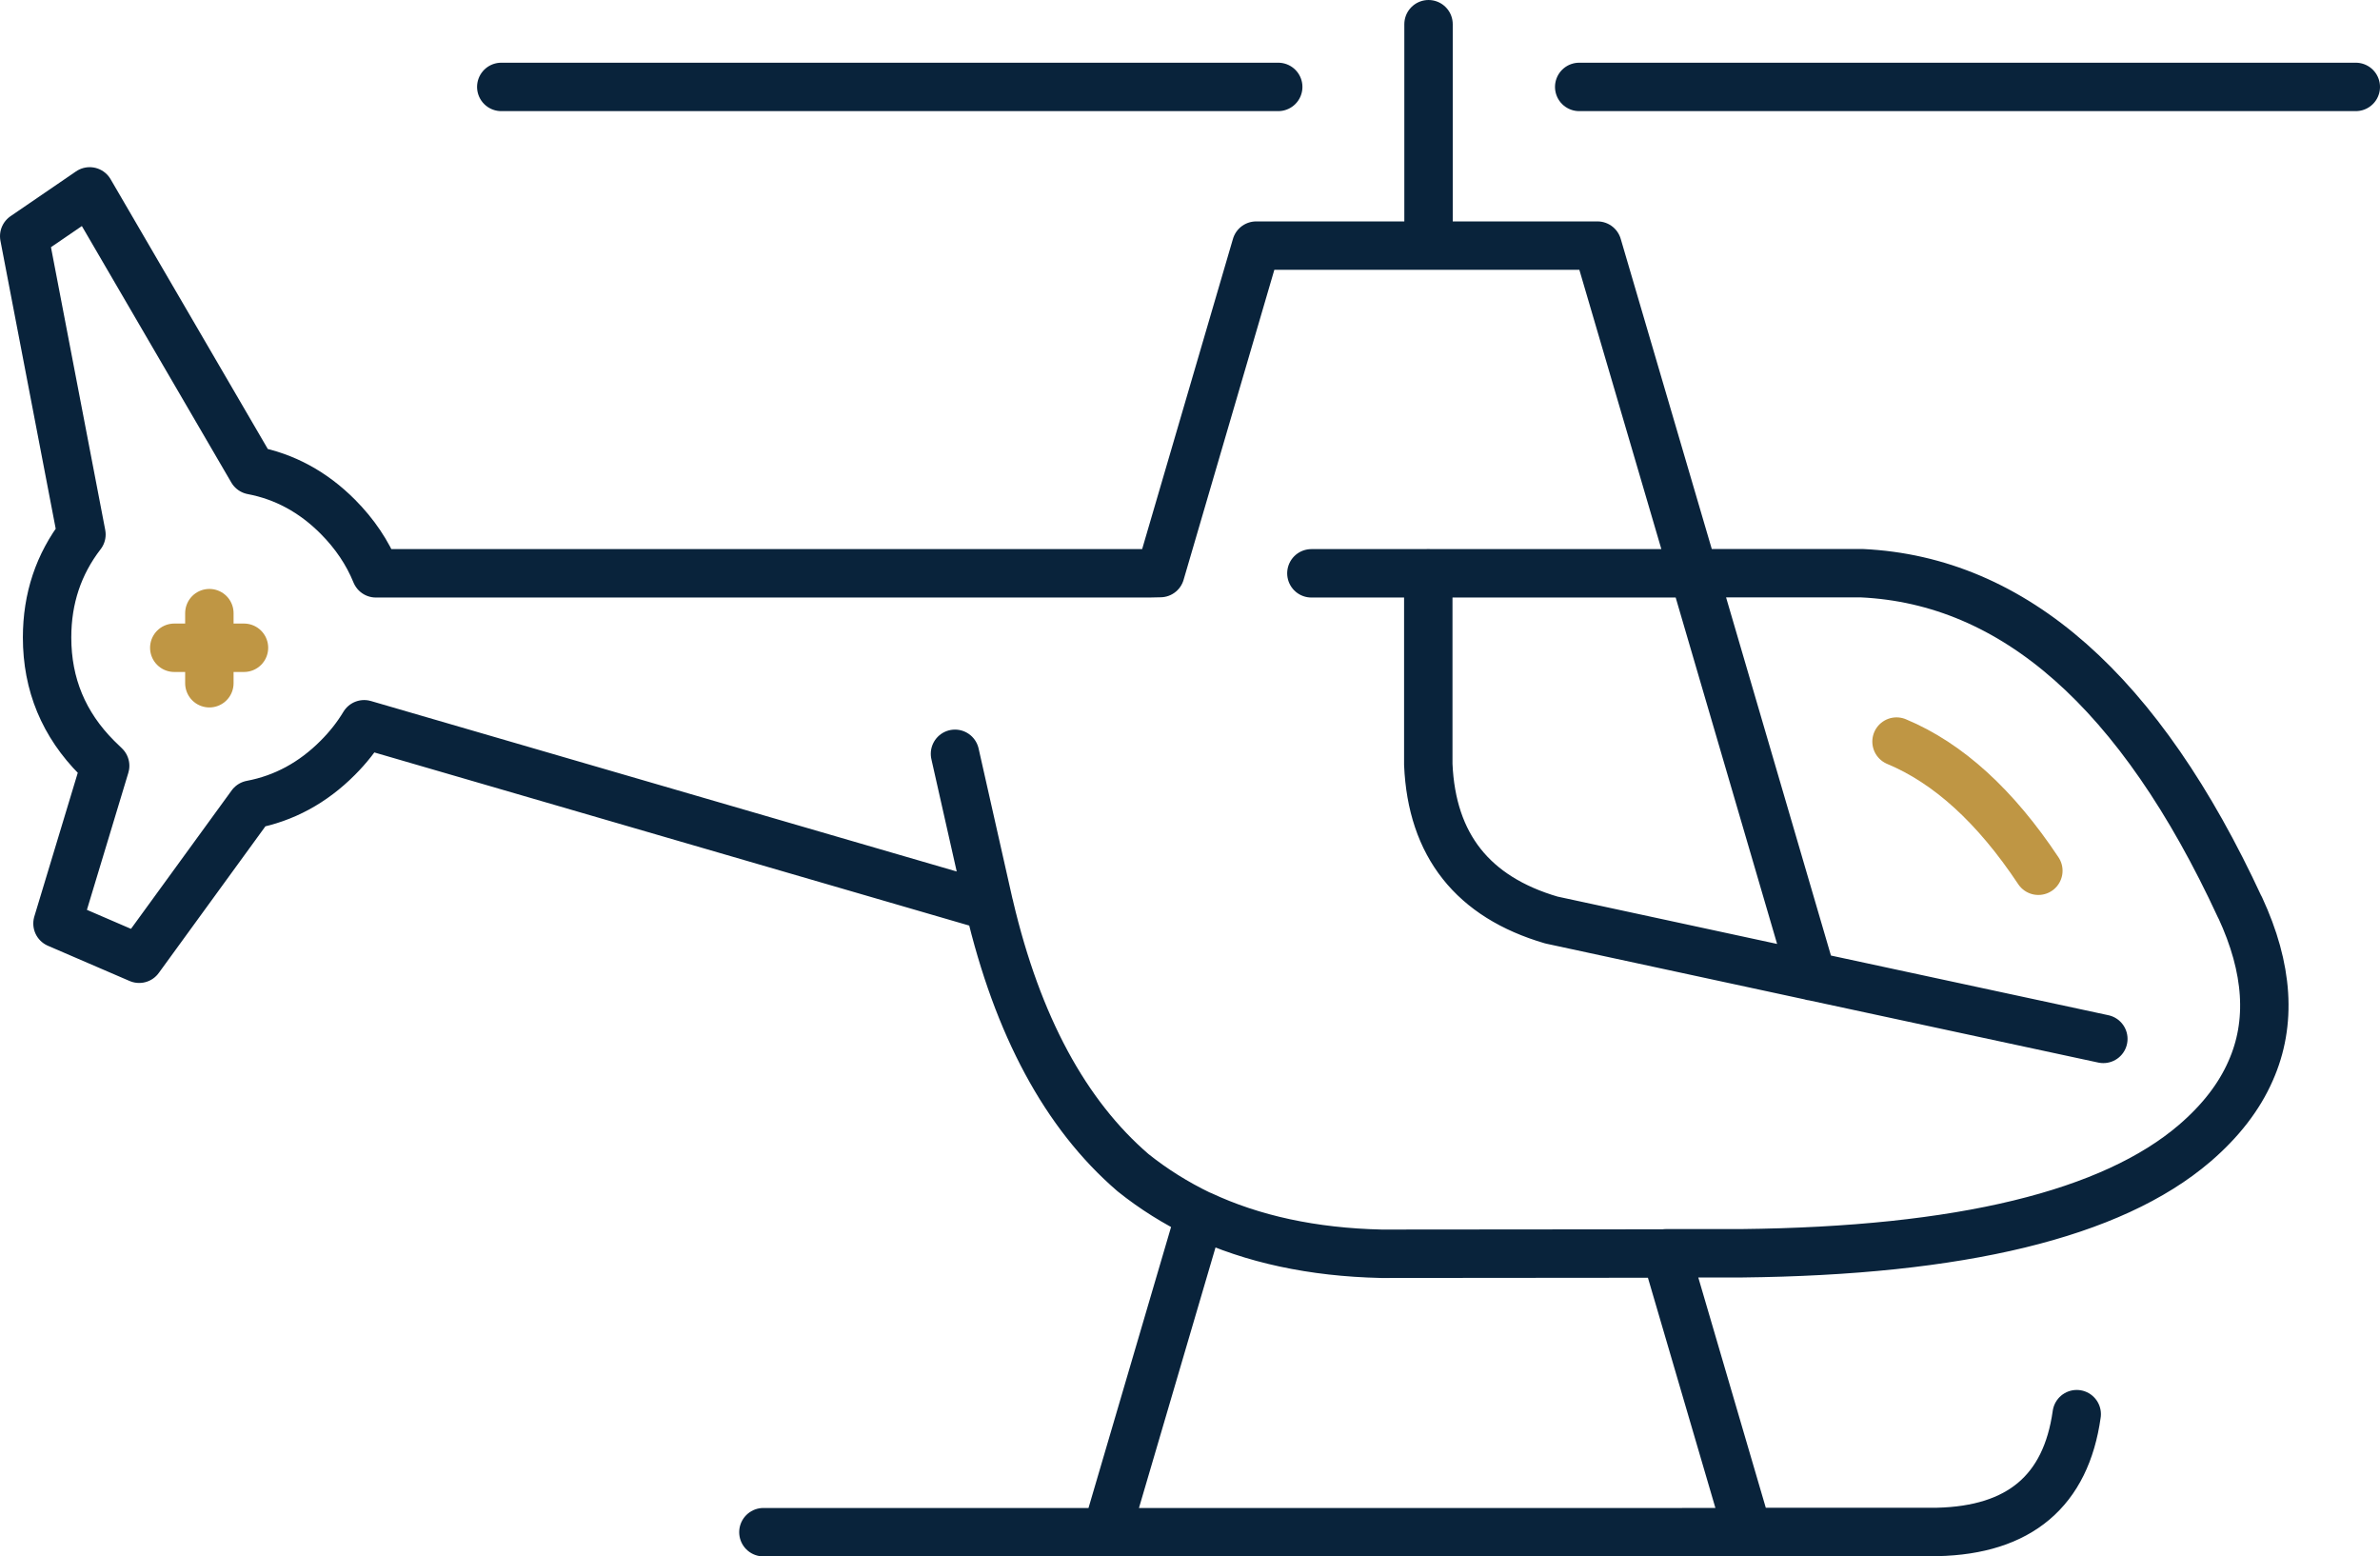
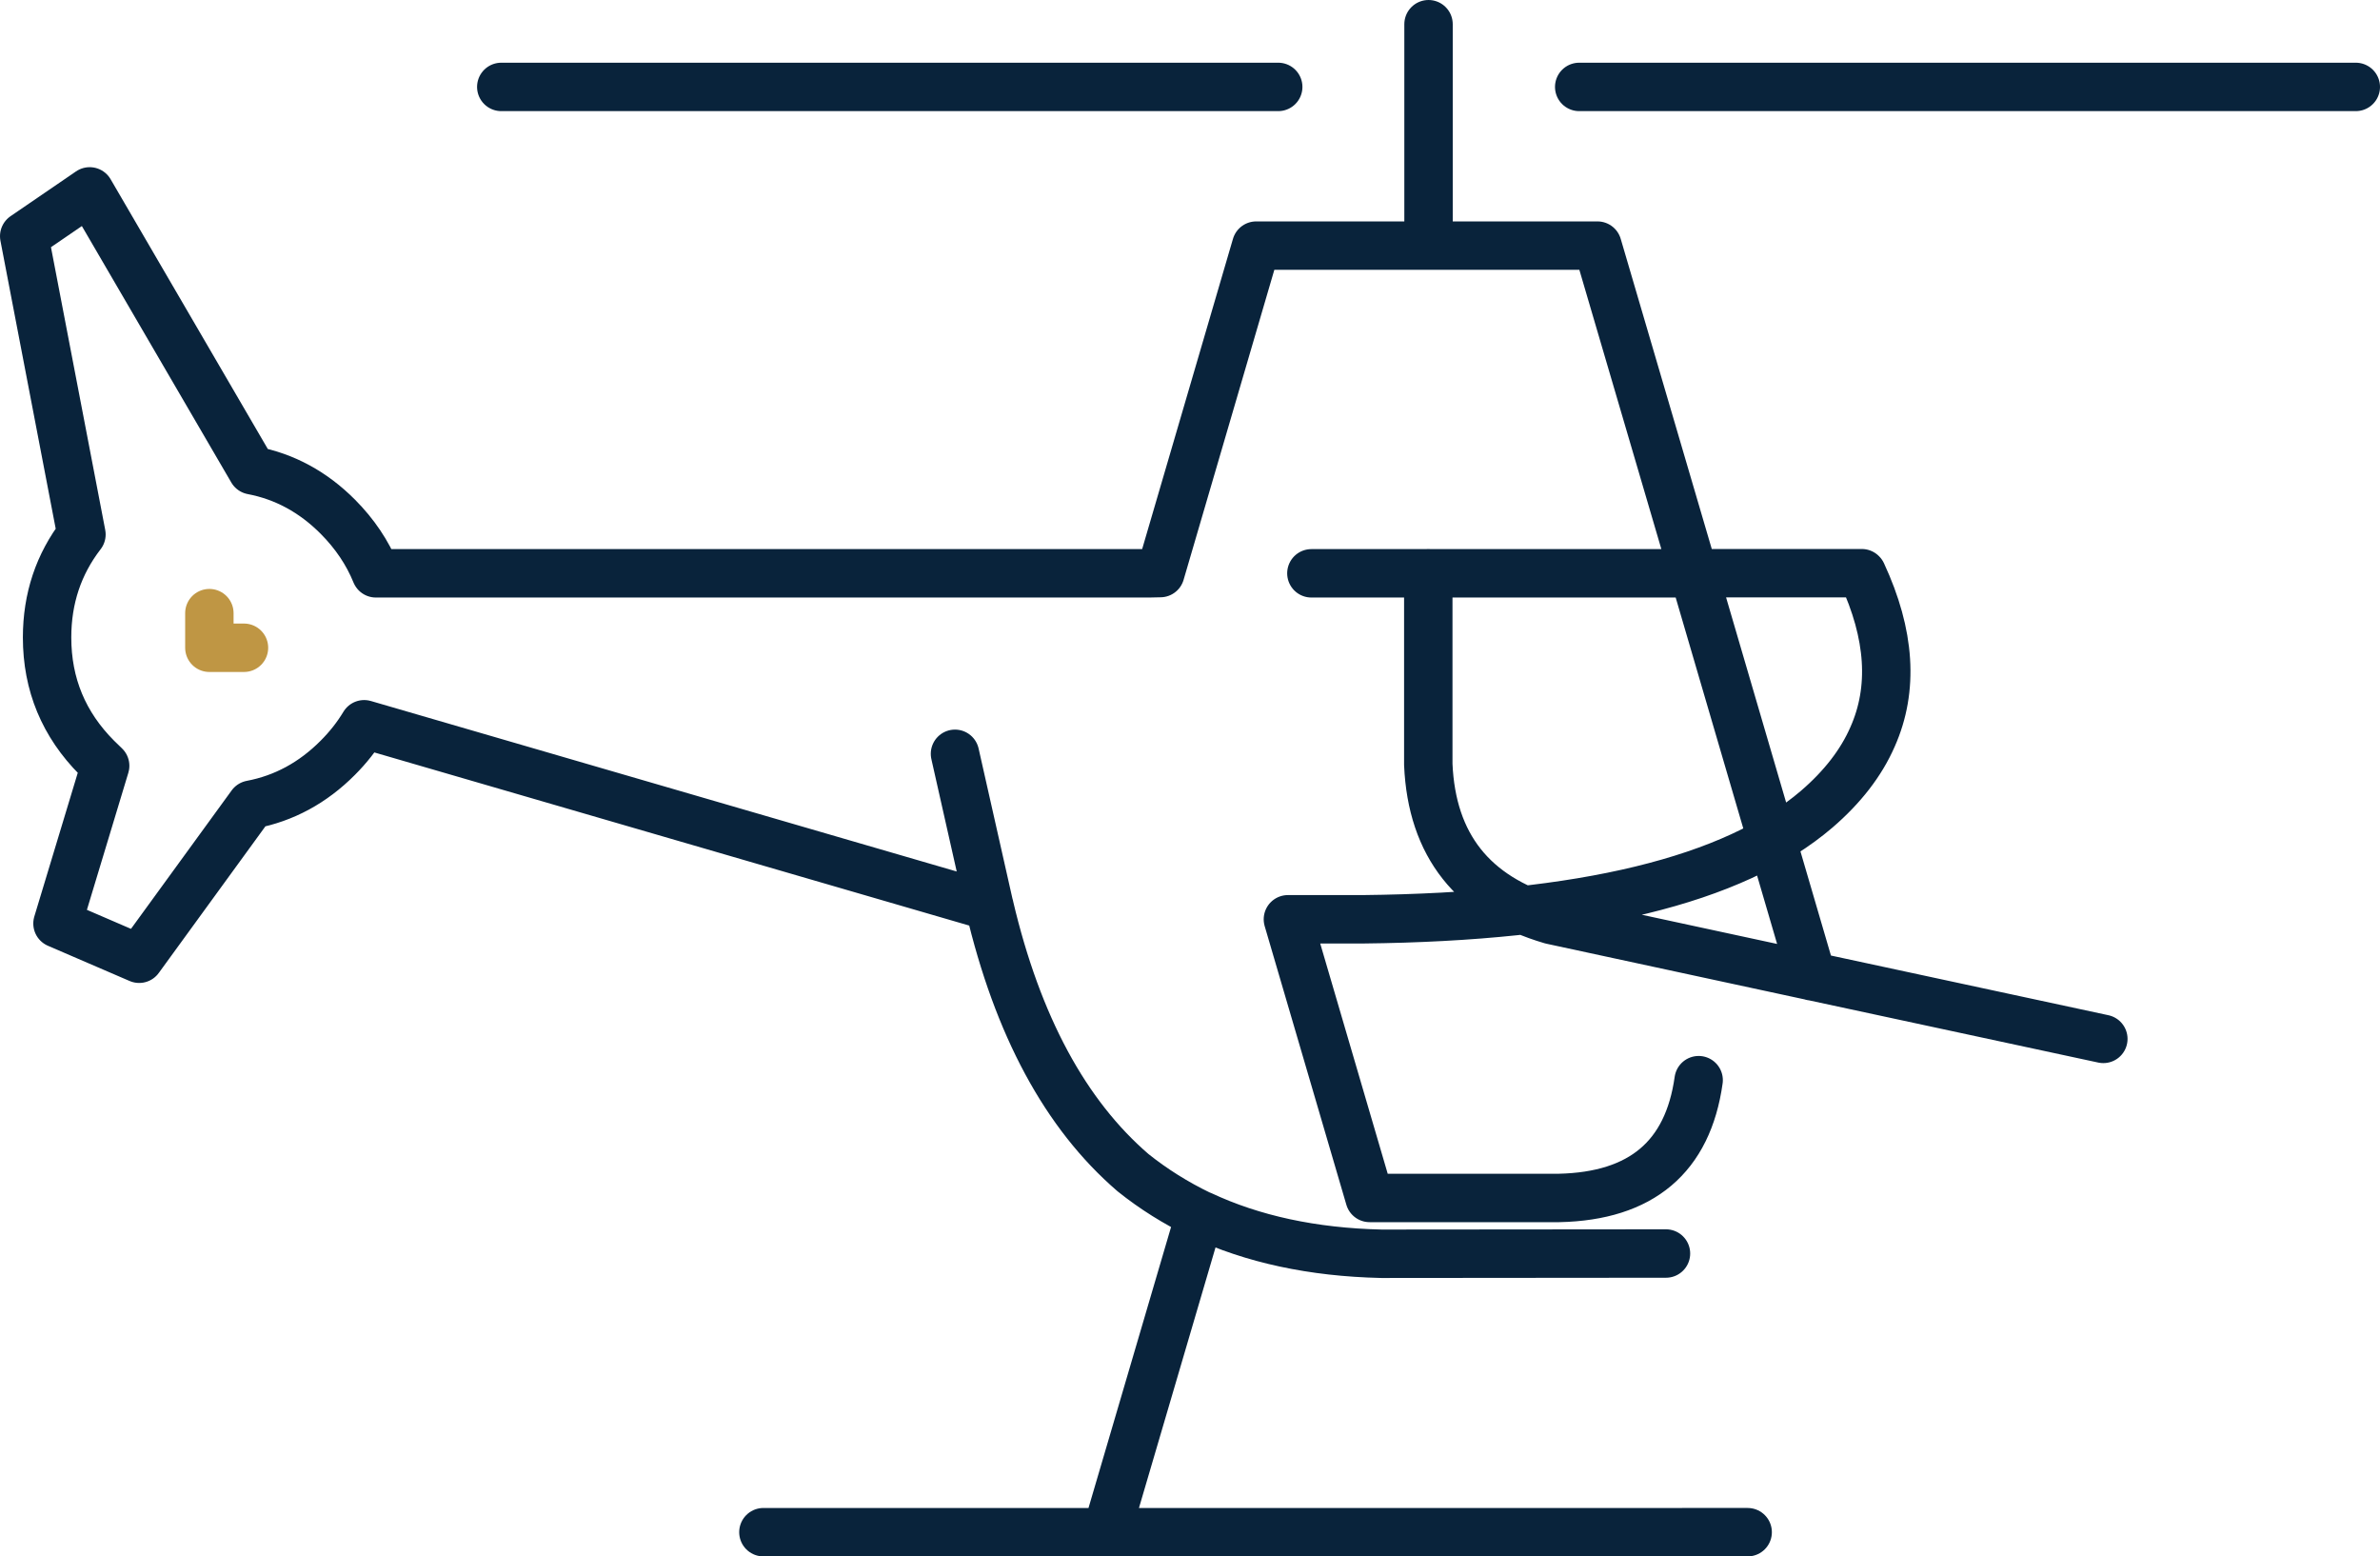
<svg xmlns="http://www.w3.org/2000/svg" id="Layer_2" data-name="Layer 2" viewBox="0 0 196.66 128.57">
  <defs>
    <style>
      .cls-1 {
        stroke: #bf9644;
      }

      .cls-1, .cls-2 {
        fill: none;
        fill-rule: evenodd;
        stroke-linecap: round;
        stroke-linejoin: round;
        stroke-width: 4px;
      }

      .cls-2 {
        stroke: #09233b;
      }
    </style>
  </defs>
  <g id="_ÎÓÈ_1" data-name="—ÎÓÈ_1">
-     <path class="cls-2" d="M108.36,47.36h31.59l-7.95-27.07h-28.2l-7.92,27.05c-.31,0-.61,.02-.91,.02H31.06c-.69-1.7-1.74-3.26-3.14-4.67-2.04-2.05-4.4-3.33-7.08-3.84L7.41,15.81l-5.41,3.7,4.73,24.64c-1.89,2.45-2.84,5.29-2.84,8.51,0,3.88,1.38,7.19,4.12,9.94,.23,.23,.45,.44,.68,.66l-3.94,13.03,6.75,2.91,9.26-12.73c2.7-.51,5.09-1.8,7.15-3.87,.86-.86,1.59-1.79,2.18-2.77l51.66,15.03-2.84-12.59M118.04,2V20.28m55.76,65.54l-24.09-5.18-21.52-4.64c-6.49-1.9-9.88-6.18-10.17-12.85v-15.8m21.94,0h13.88c12.58,.59,23,9.79,31.24,27.59l.02,.02c2.34,5.04,2.63,9.54,.87,13.5-.94,2.15-2.48,4.14-4.62,5.98-6.85,5.87-19.34,8.9-37.48,9.09h-6.21l6.75,23.02h15.66c6.8-.15,10.64-3.39,11.53-9.73M194.66,7.18h-64.17m-48.73,67.68v.02c2.32,9.86,6.28,17.19,11.86,21.99,1.7,1.36,3.54,2.51,5.53,3.47,.03,0,.05,.01,.07,.02,4.28,2.01,9.25,3.08,14.91,3.21,.18,0,.36,0,.54,0l22.99-.02m6.75,23.02H63.08m36.07-26.23l-7.71,26.23m48.52-79.21l9.75,33.29M105.62,7.18H41.42" />
+     <path class="cls-2" d="M108.36,47.36h31.59l-7.95-27.07h-28.2l-7.92,27.05c-.31,0-.61,.02-.91,.02H31.06c-.69-1.7-1.74-3.26-3.14-4.67-2.04-2.05-4.4-3.33-7.08-3.84L7.41,15.81l-5.41,3.7,4.73,24.64c-1.89,2.45-2.84,5.29-2.84,8.51,0,3.88,1.38,7.19,4.12,9.94,.23,.23,.45,.44,.68,.66l-3.94,13.03,6.75,2.91,9.26-12.73c2.7-.51,5.09-1.8,7.15-3.87,.86-.86,1.59-1.79,2.18-2.77l51.66,15.03-2.84-12.59M118.04,2V20.28m55.76,65.54l-24.09-5.18-21.52-4.64c-6.49-1.9-9.88-6.18-10.17-12.85v-15.8m21.94,0h13.88l.02,.02c2.34,5.04,2.63,9.54,.87,13.5-.94,2.15-2.48,4.14-4.62,5.98-6.85,5.87-19.34,8.9-37.48,9.09h-6.21l6.75,23.02h15.66c6.8-.15,10.64-3.39,11.53-9.73M194.66,7.18h-64.17m-48.73,67.68v.02c2.32,9.86,6.28,17.19,11.86,21.99,1.7,1.36,3.54,2.51,5.53,3.47,.03,0,.05,.01,.07,.02,4.28,2.01,9.25,3.08,14.91,3.21,.18,0,.36,0,.54,0l22.99-.02m6.75,23.02H63.08m36.07-26.23l-7.71,26.23m48.52-79.21l9.75,33.29M105.62,7.18H41.42" />
    <polyline class="cls-1" points="17.3 50.65 17.3 53.51 20.16 53.51" />
-     <polyline class="cls-1" points="17.3 56.44 17.3 53.51 14.4 53.51" />
-     <path class="cls-1" d="M156.71,61.26c4.27,1.78,8.17,5.33,11.72,10.67" />
  </g>
</svg>